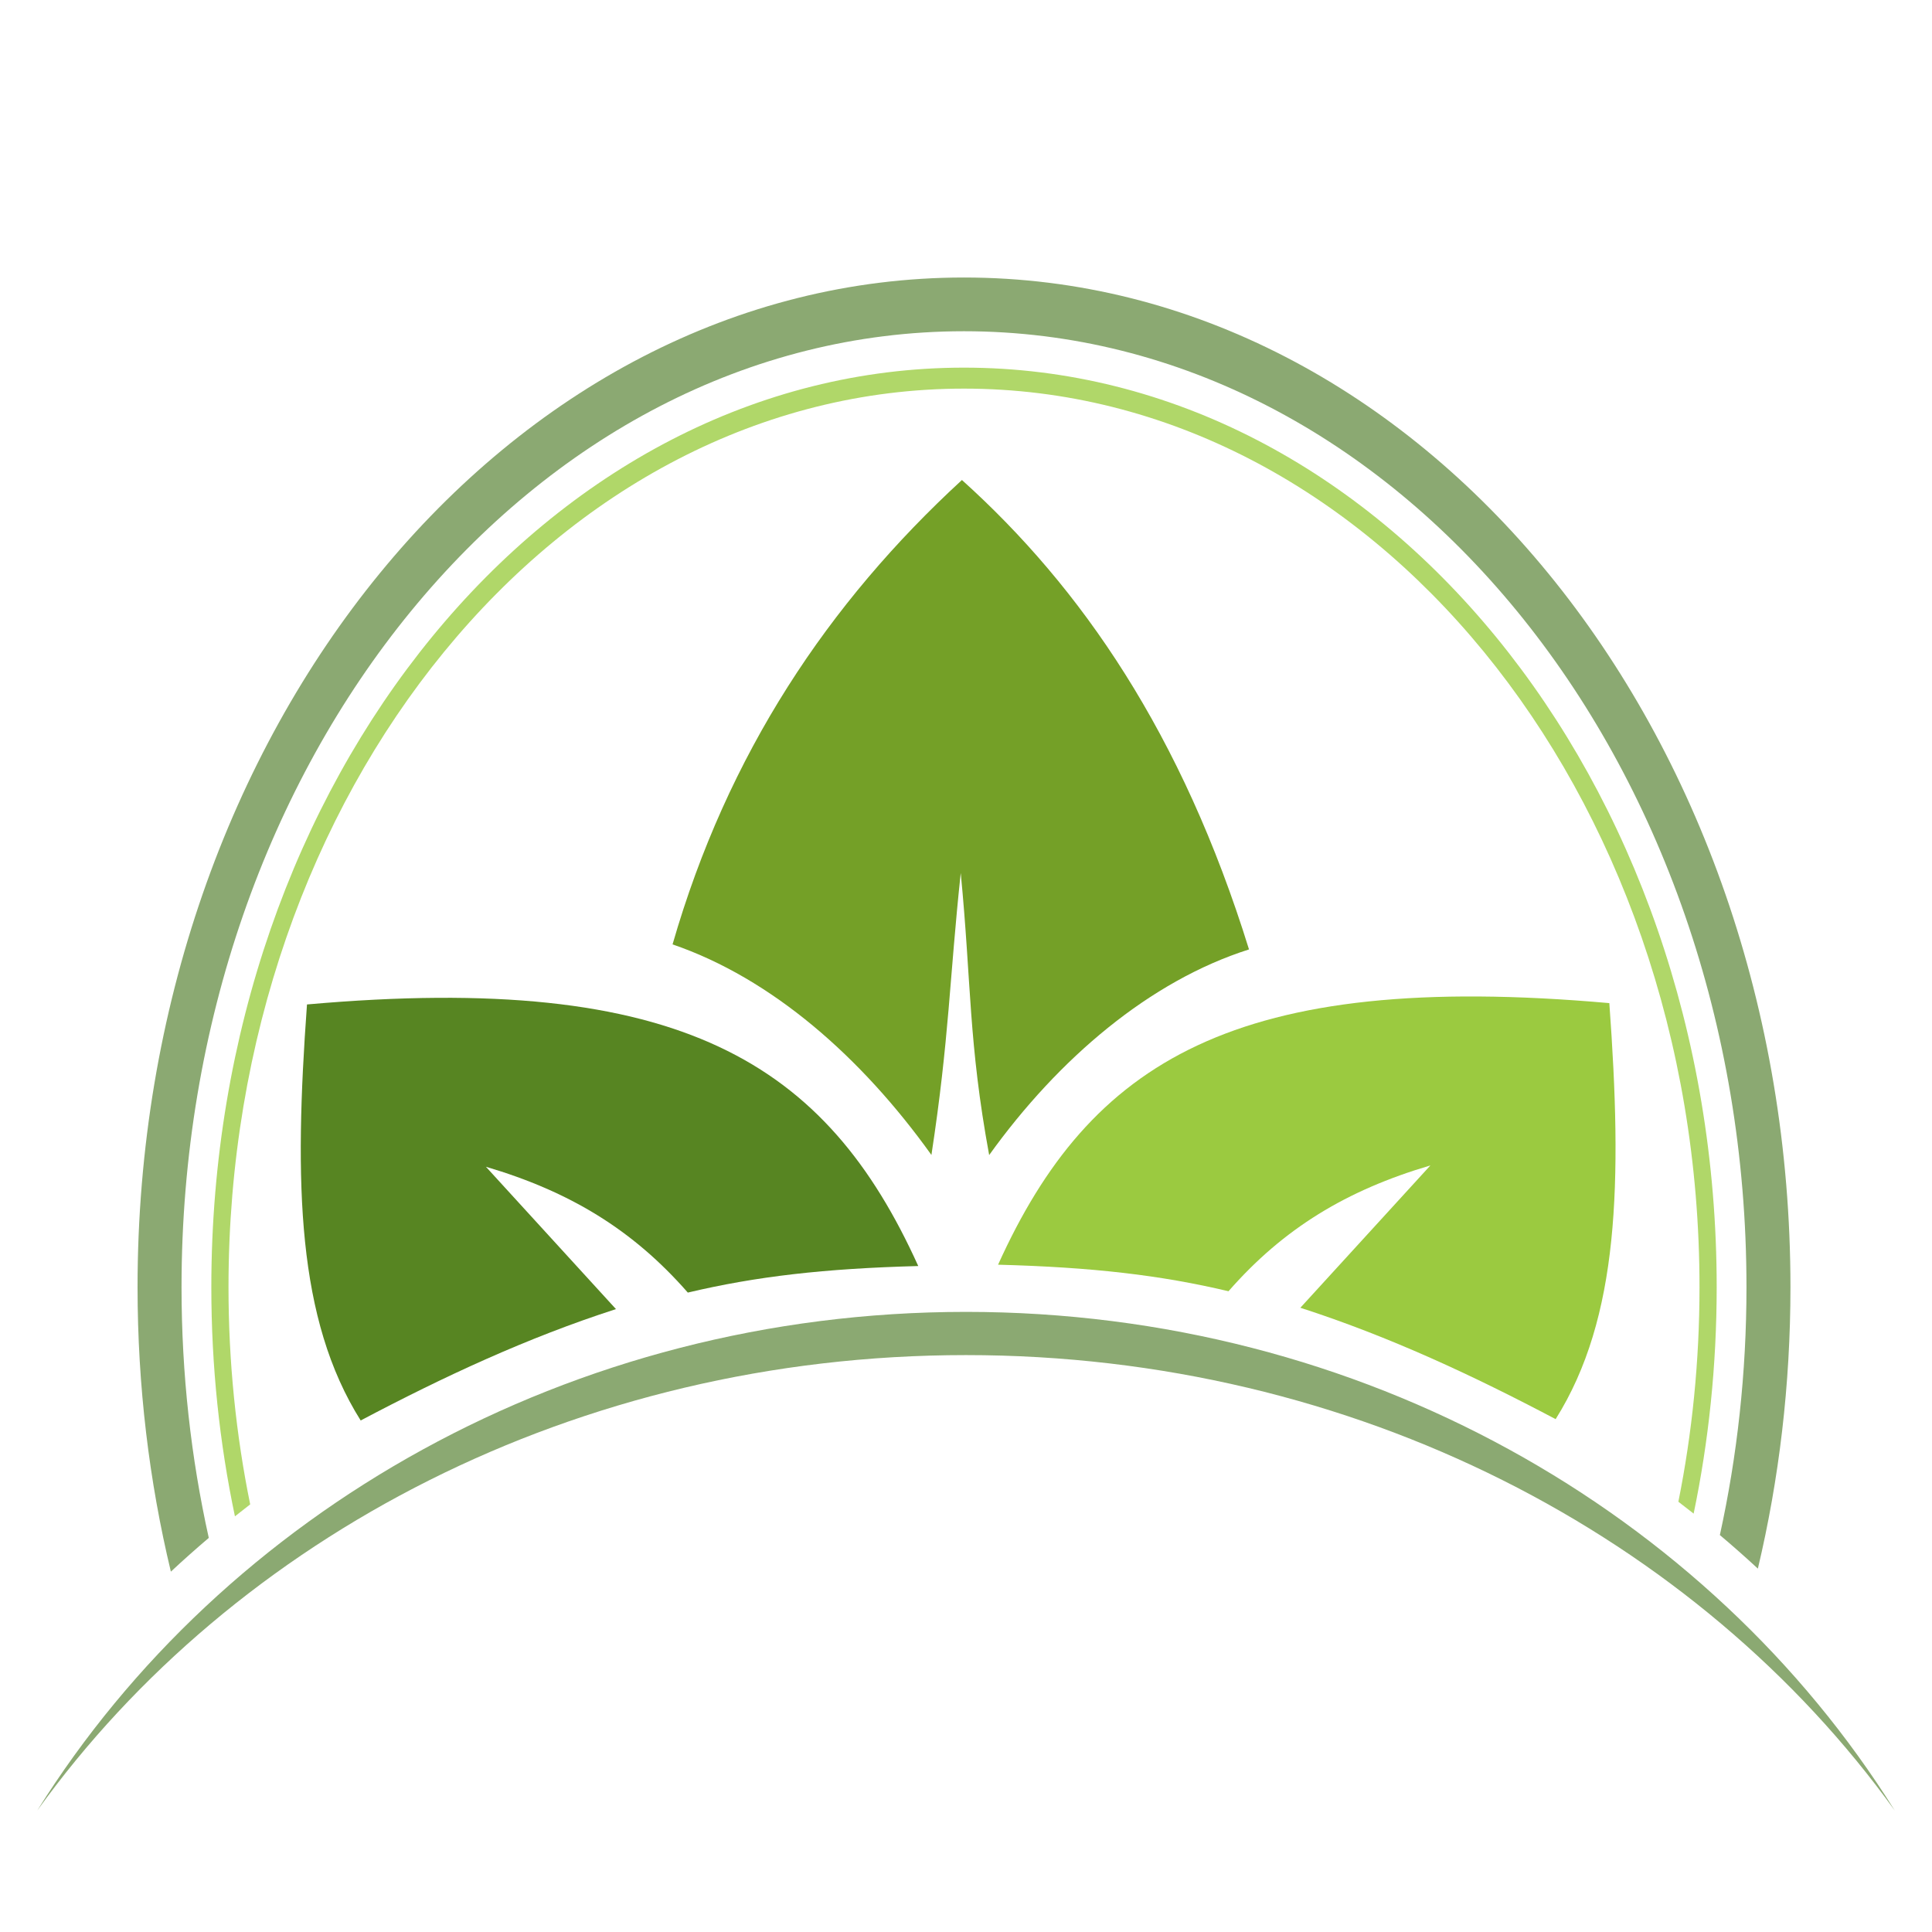
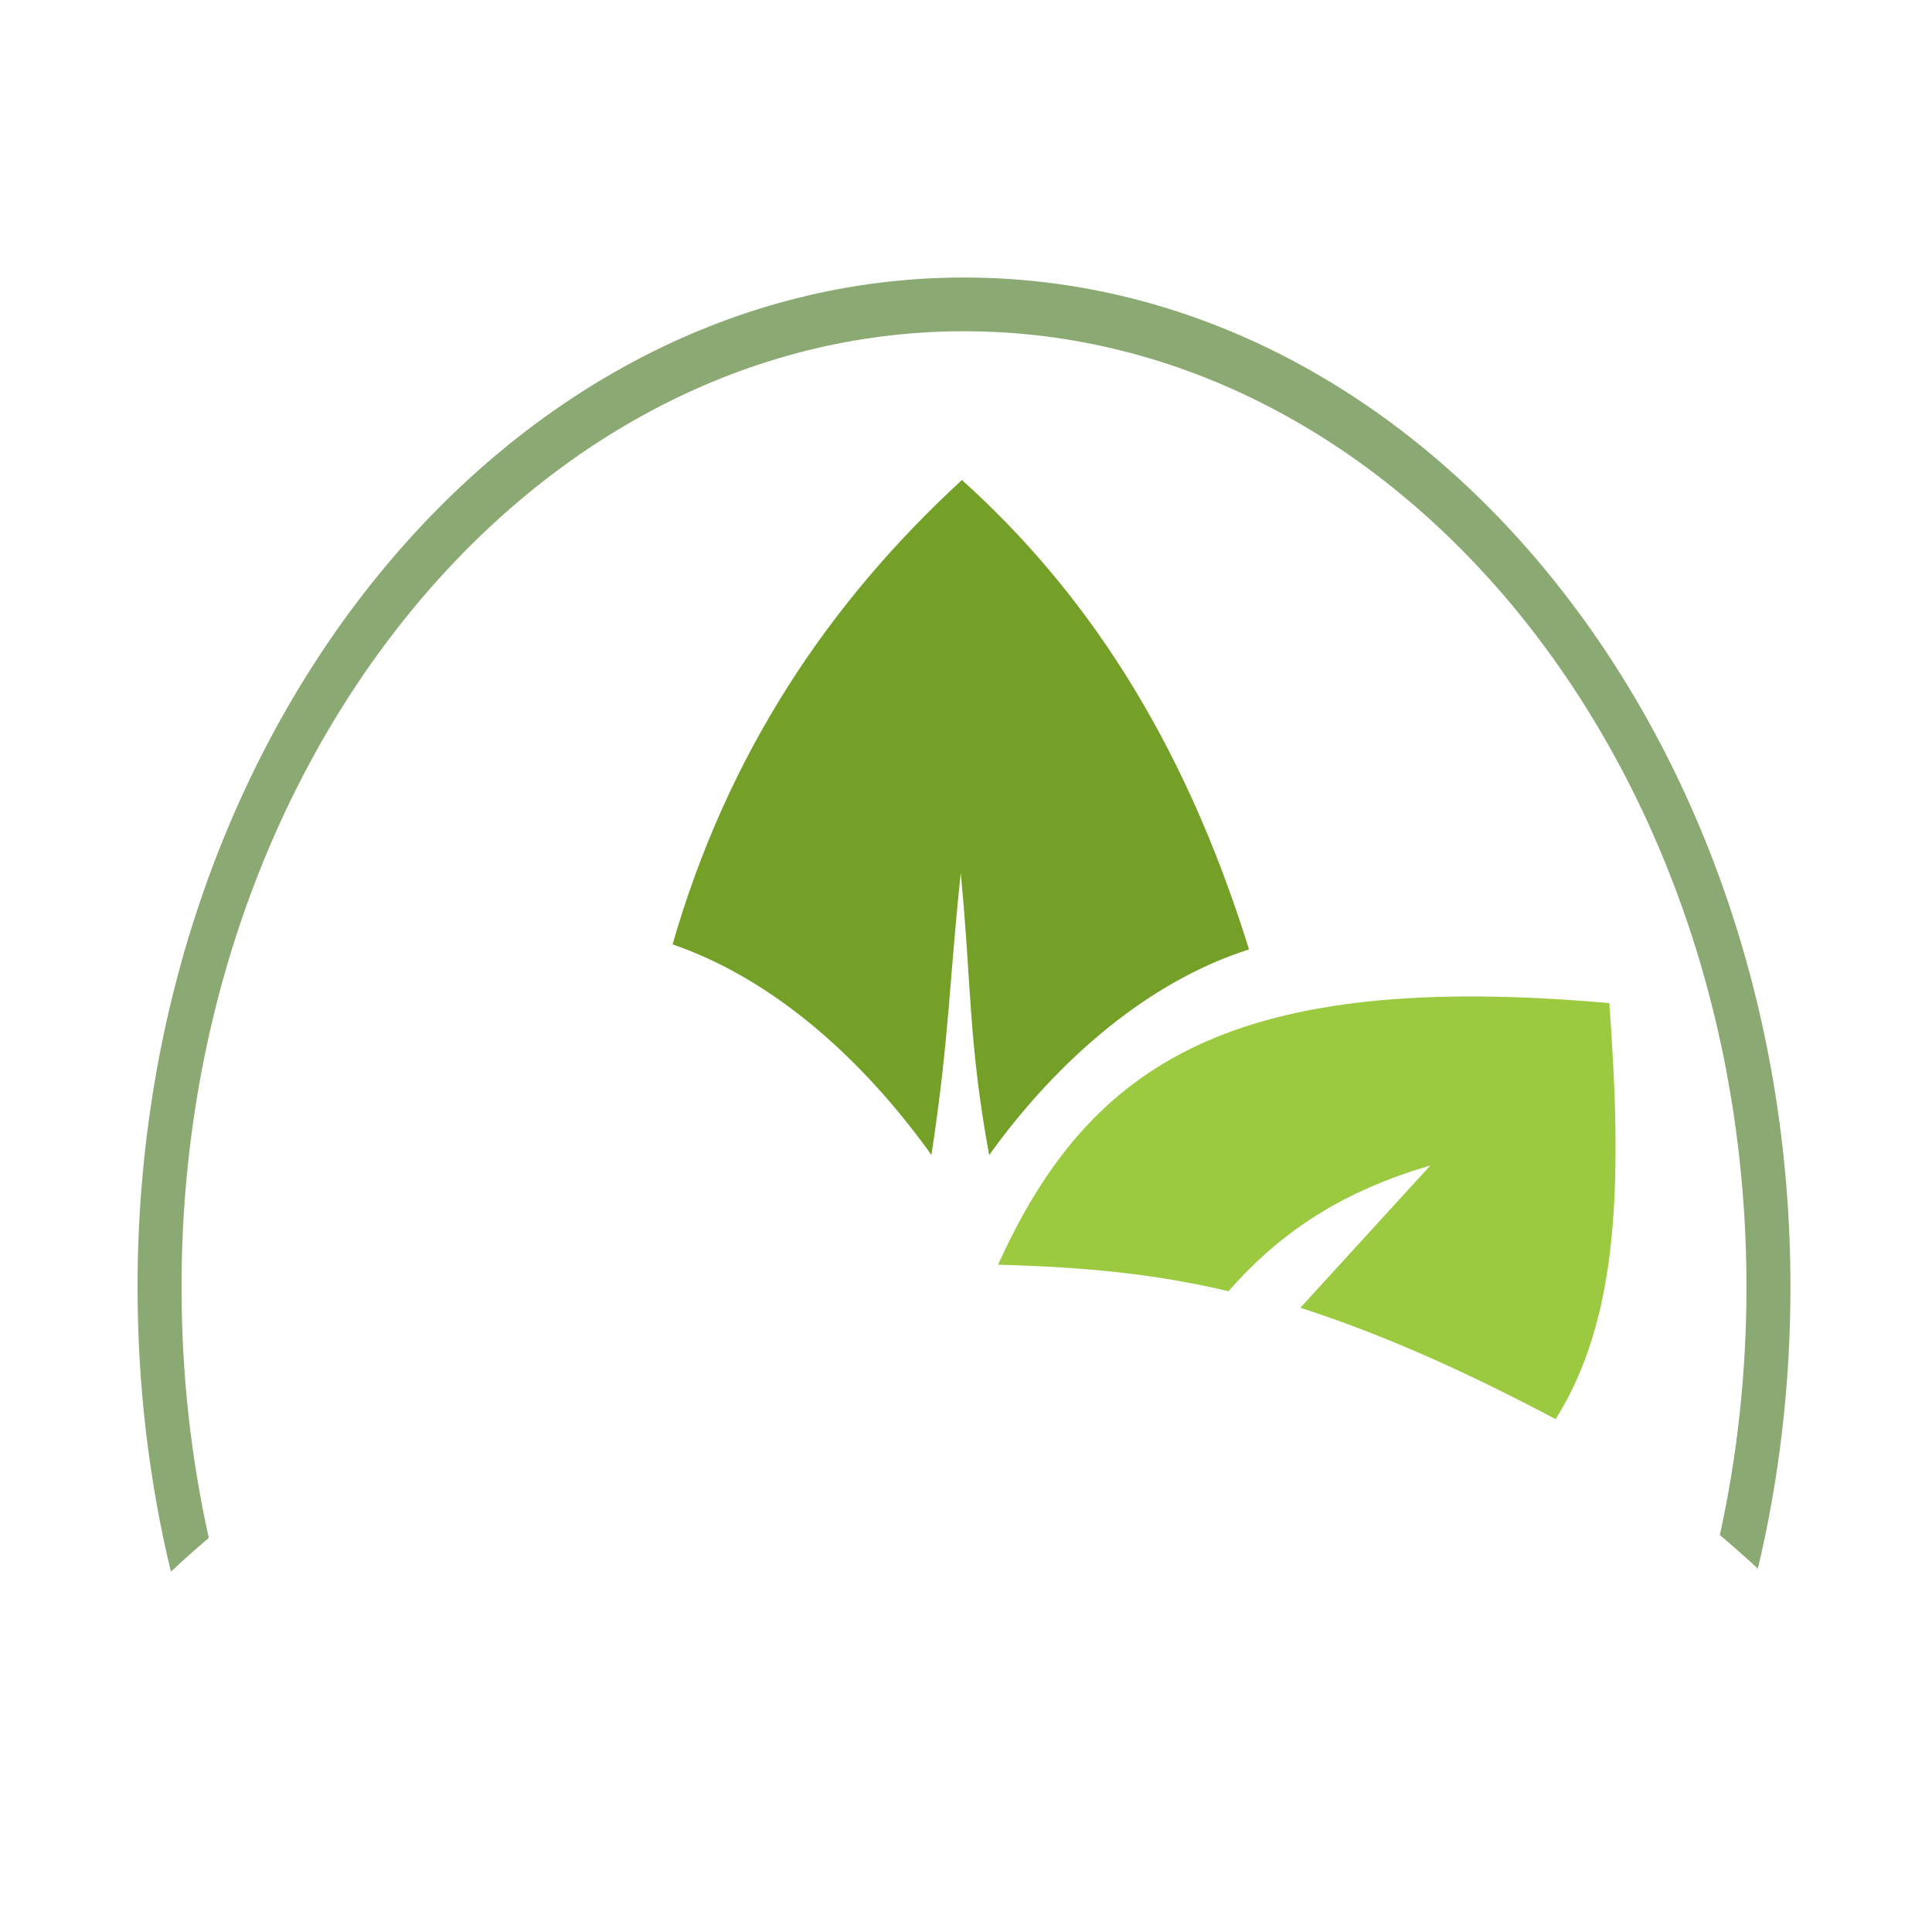
<svg xmlns="http://www.w3.org/2000/svg" width="100%" height="100%" viewBox="0 0 216 216" version="1.1" xml:space="preserve" style="fill-rule:evenodd;clip-rule:evenodd;stroke-linejoin:round;stroke-miterlimit:2;">
  <g>
-     <path d="M4.159,202.427c20.837,-33.336 59.557,-55.757 103.841,-55.757c44.284,-0 83.004,22.421 103.841,55.757c-22.031,-30.634 -60.326,-50.926 -103.841,-50.926c-43.515,0 -81.81,20.292 -103.841,50.926Z" style="fill:#558231;fill-opacity:0.68;" />
    <g>
      <path d="M19.104,175.711c-2.425,-10.093 -3.725,-20.765 -3.725,-31.805c0,-62.3 41.402,-112.88 92.398,-112.88c50.996,0 92.398,50.58 92.398,112.88c0,10.922 -1.272,21.483 -3.643,31.467c-1.385,-1.281 -2.802,-2.532 -4.249,-3.752c1.94,-8.837 2.975,-18.129 2.975,-27.715c0,-58.985 -39.199,-106.873 -87.481,-106.873c-48.282,-0 -87.481,47.888 -87.481,106.873c0,9.698 1.06,19.095 3.046,28.033c-1.445,1.227 -2.859,2.486 -4.238,3.772Z" style="fill:#558231;fill-opacity:0.68;" />
-       <path d="M26.266,169.529c-1.723,-8.191 -2.639,-16.777 -2.639,-25.623c-0,-56.739 37.706,-102.804 84.15,-102.804c46.444,-0 84.151,46.065 84.151,102.804c-0,8.738 -0.894,17.223 -2.576,25.319c-0.566,-0.448 -1.136,-0.892 -1.708,-1.329c1.544,-7.688 2.363,-15.723 2.363,-23.99c0,-55.444 -36.846,-100.458 -82.23,-100.458c-45.384,0 -82.23,45.014 -82.23,100.458c0,8.373 0.84,16.507 2.424,24.286c-0.574,0.442 -1.143,0.888 -1.705,1.337Z" style="fill:#97cb3a;fill-opacity:0.76;" />
    </g>
    <g>
      <path d="M104.135,129.125c1.994,-13.067 2.012,-19.669 3.277,-31.523c1.199,12.388 0.853,18.891 3.178,31.535c7.792,-10.847 17.99,-19.476 29.05,-22.991c-7.474,-24.097 -18.731,-40.448 -32.095,-52.481c-14.931,13.733 -26.216,30.608 -32.352,51.918c11.104,3.808 21.111,12.602 28.942,23.542Z" style="fill:#74a027;" />
      <path d="M137.348,144.362c6.153,-7.029 13.194,-11.296 22.573,-14.066l-14.54,15.913c9.927,3.203 19.286,7.562 28.541,12.453c7.118,-11.325 7.464,-26.431 6.003,-46.512c-41.916,-3.717 -58.08,6.569 -68.34,29.244c10.545,0.281 18.157,1.167 25.763,2.968Z" style="fill:#9bca40;" />
-       <path d="M76.899,144.512c-6.153,-7.029 -13.195,-11.296 -22.573,-14.067l14.54,15.914c-9.928,3.203 -19.287,7.561 -28.541,12.452c-7.119,-11.324 -7.464,-26.43 -6.003,-46.512c41.915,-3.717 58.08,6.569 68.34,29.244c-10.545,0.281 -18.157,1.167 -25.763,2.969Z" style="fill:#578522;" />
    </g>
  </g>
</svg>